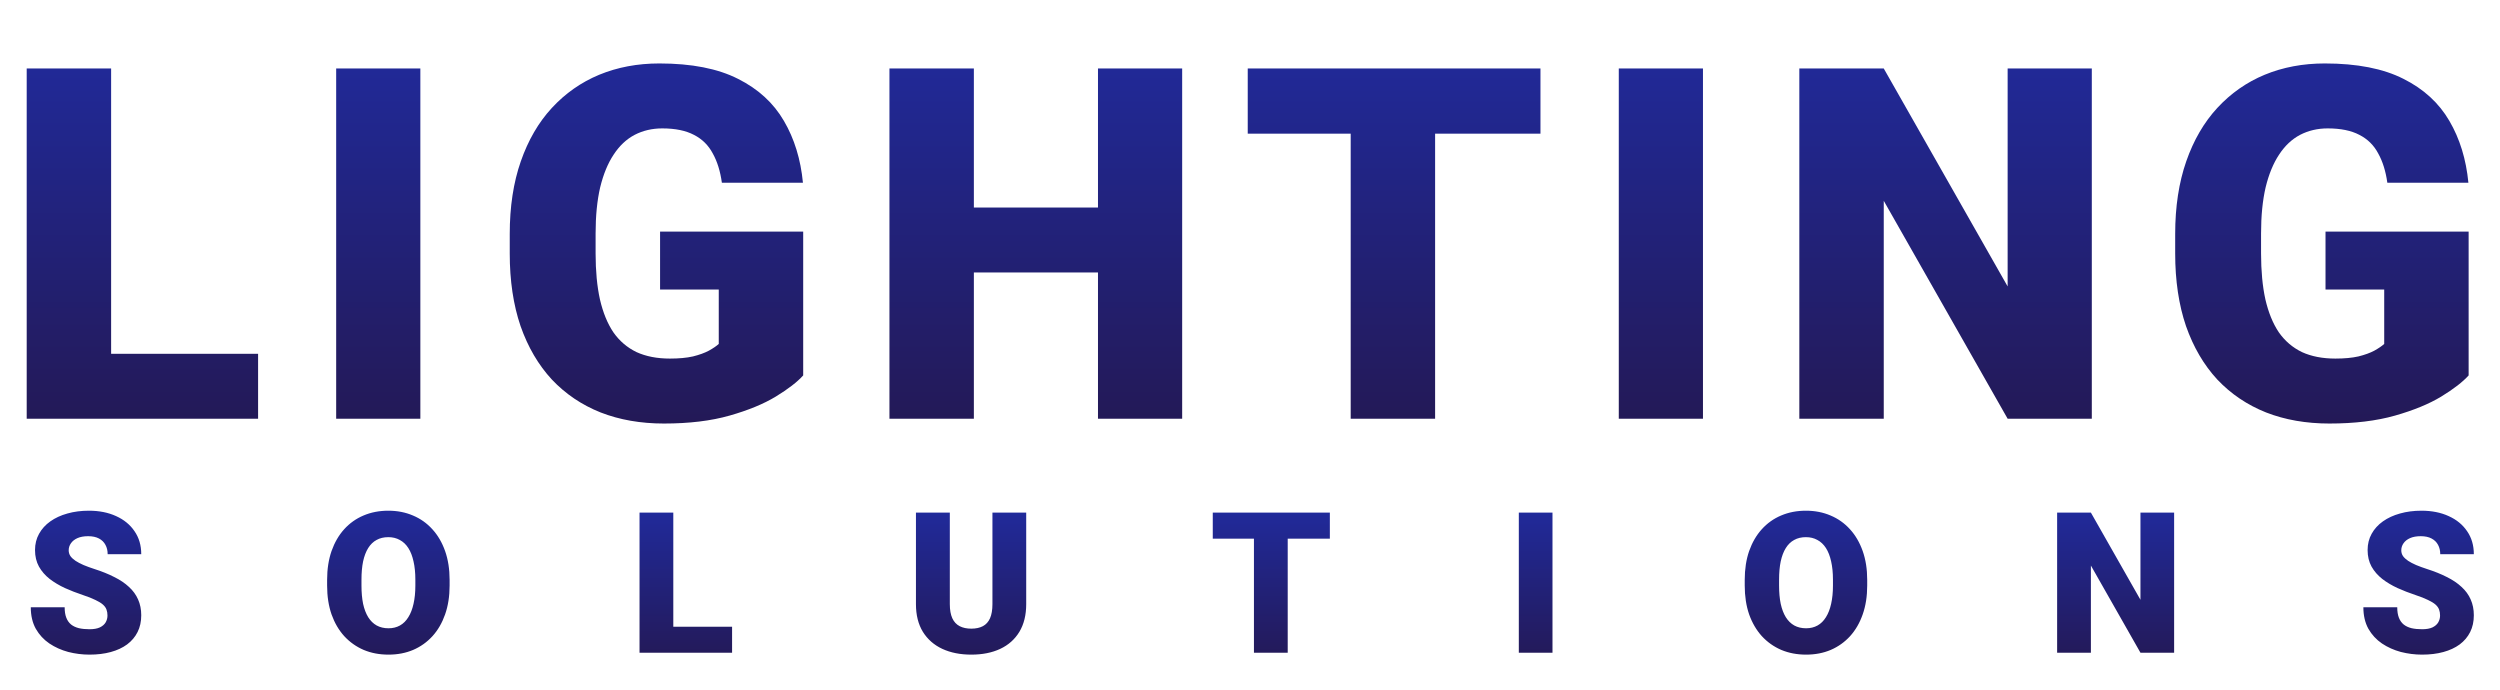
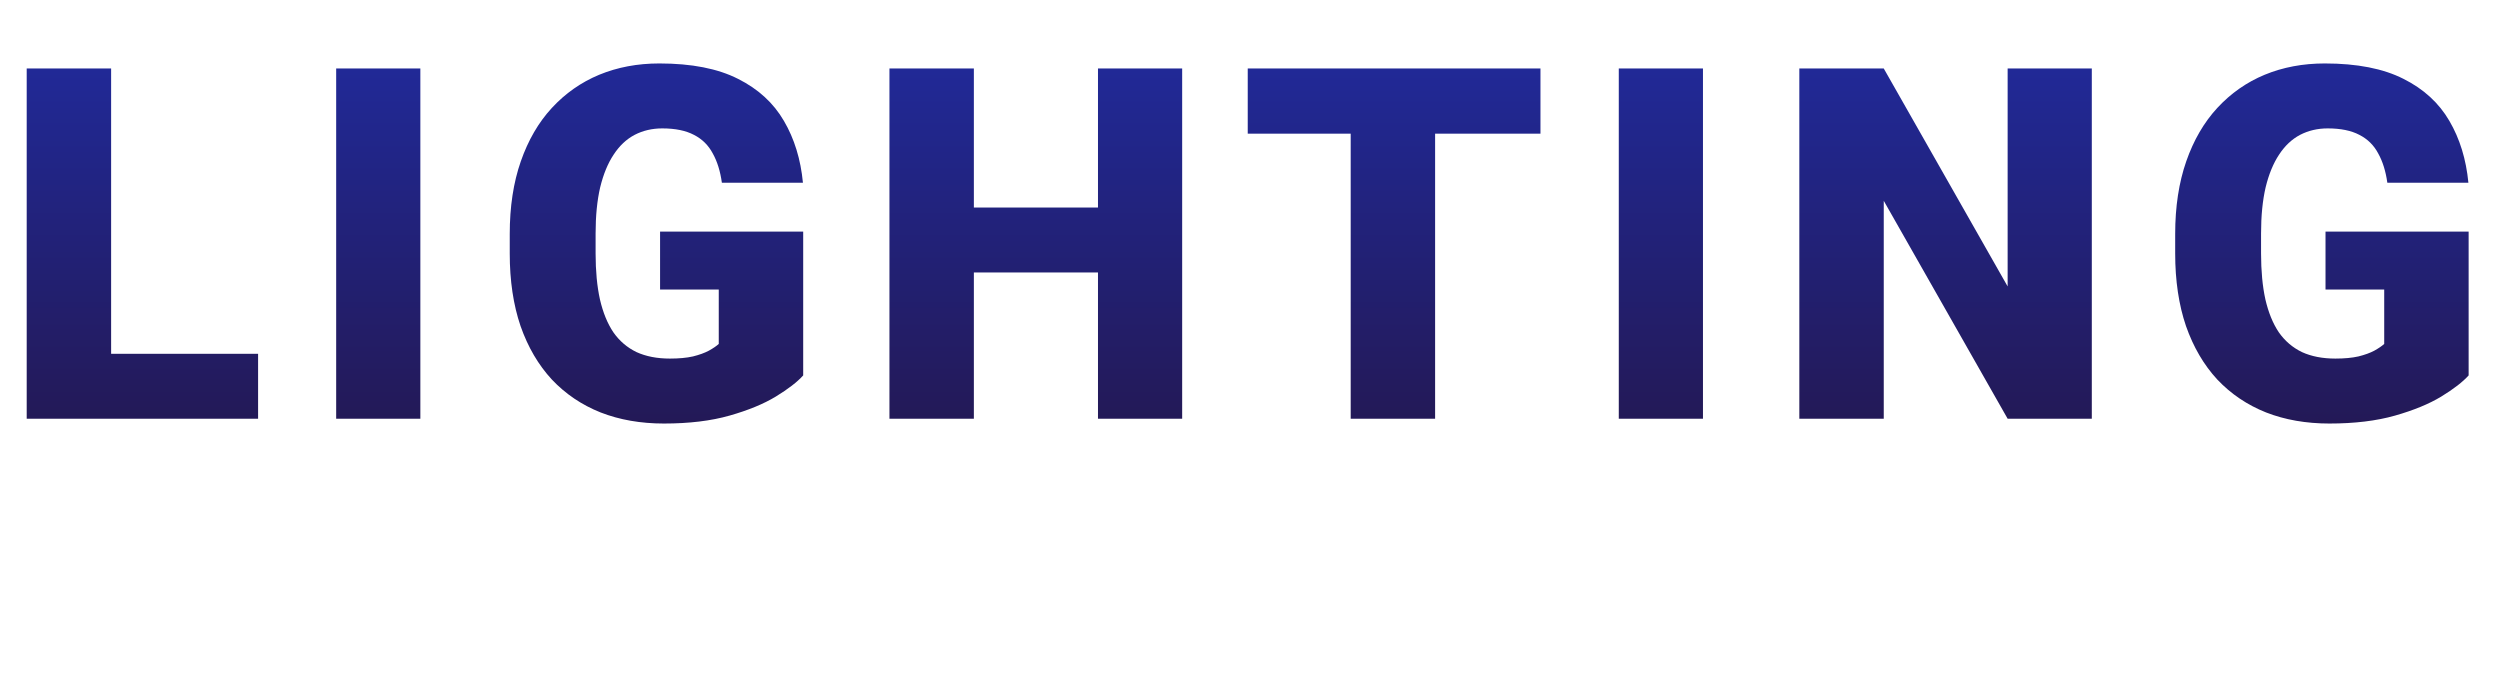
<svg xmlns="http://www.w3.org/2000/svg" width="203" height="56" viewBox="0 0 203 56" fill="none">
  <path d="M20.957 28.727V34H6.582V28.727H20.957ZM9.023 5.562V34H2.168V5.562H9.023ZM34.133 5.562V34H27.297V5.562H34.133ZM65.219 18.805V30.484C64.737 31.018 63.995 31.591 62.992 32.203C62.003 32.802 60.753 33.316 59.242 33.746C57.732 34.176 55.954 34.391 53.91 34.391C52.022 34.391 50.31 34.091 48.773 33.492C47.237 32.88 45.915 31.988 44.809 30.816C43.715 29.631 42.868 28.186 42.27 26.48C41.684 24.762 41.391 22.796 41.391 20.582V19C41.391 16.787 41.69 14.82 42.289 13.102C42.888 11.383 43.728 9.938 44.809 8.766C45.902 7.581 47.185 6.682 48.656 6.07C50.141 5.458 51.768 5.152 53.539 5.152C56.156 5.152 58.285 5.569 59.926 6.402C61.566 7.223 62.81 8.362 63.656 9.82C64.503 11.266 65.017 12.939 65.199 14.84H58.617C58.487 13.902 58.24 13.108 57.875 12.457C57.523 11.793 57.016 11.292 56.352 10.953C55.688 10.602 54.828 10.426 53.773 10.426C52.953 10.426 52.204 10.602 51.527 10.953C50.863 11.305 50.297 11.838 49.828 12.555C49.359 13.258 48.995 14.143 48.734 15.211C48.487 16.279 48.363 17.529 48.363 18.961V20.582C48.363 22.001 48.48 23.245 48.715 24.312C48.962 25.38 49.327 26.272 49.809 26.988C50.303 27.691 50.928 28.225 51.684 28.59C52.452 28.941 53.357 29.117 54.398 29.117C55.128 29.117 55.753 29.059 56.273 28.941C56.794 28.811 57.224 28.655 57.562 28.473C57.914 28.277 58.181 28.095 58.363 27.926V23.512H53.598V18.805H65.219ZM91.383 16.852V22.125H76.793V16.852H91.383ZM79.078 5.562V34H72.223V5.562H79.078ZM95.992 5.562V34H89.156V5.562H95.992ZM116.531 5.562V34H109.676V5.562H116.531ZM125.086 5.562V10.855H101.316V5.562H125.086ZM138.281 5.562V34H131.445V5.562H138.281ZM169.855 5.562V34H163.02L152.961 16.305V34H146.105V5.562H152.961L163.02 23.258V5.562H169.855ZM200.453 18.805V30.484C199.971 31.018 199.229 31.591 198.227 32.203C197.237 32.802 195.987 33.316 194.477 33.746C192.966 34.176 191.189 34.391 189.145 34.391C187.257 34.391 185.544 34.091 184.008 33.492C182.471 32.88 181.15 31.988 180.043 30.816C178.949 29.631 178.103 28.186 177.504 26.48C176.918 24.762 176.625 22.796 176.625 20.582V19C176.625 16.787 176.924 14.82 177.523 13.102C178.122 11.383 178.962 9.938 180.043 8.766C181.137 7.581 182.419 6.682 183.891 6.07C185.375 5.458 187.003 5.152 188.773 5.152C191.391 5.152 193.52 5.569 195.16 6.402C196.801 7.223 198.044 8.362 198.891 9.82C199.737 11.266 200.251 12.939 200.434 14.84H193.852C193.721 13.902 193.474 13.108 193.109 12.457C192.758 11.793 192.25 11.292 191.586 10.953C190.922 10.602 190.062 10.426 189.008 10.426C188.188 10.426 187.439 10.602 186.762 10.953C186.098 11.305 185.531 11.838 185.062 12.555C184.594 13.258 184.229 14.143 183.969 15.211C183.721 16.279 183.598 17.529 183.598 18.961V20.582C183.598 22.001 183.715 23.245 183.949 24.312C184.197 25.38 184.561 26.272 185.043 26.988C185.538 27.691 186.163 28.225 186.918 28.59C187.686 28.941 188.591 29.117 189.633 29.117C190.362 29.117 190.987 29.059 191.508 28.941C192.029 28.811 192.458 28.655 192.797 28.473C193.148 28.277 193.415 28.095 193.598 27.926V23.512H188.832V18.805H200.453Z" fill="url(#paint0_linear_204_4515)" />
-   <path d="M8.727 49.977C8.727 49.8 8.701 49.641 8.648 49.5C8.596 49.354 8.5 49.219 8.359 49.094C8.219 48.969 8.016 48.844 7.75 48.719C7.49 48.589 7.146 48.453 6.719 48.312C6.219 48.146 5.737 47.958 5.273 47.75C4.81 47.536 4.396 47.289 4.031 47.008C3.667 46.721 3.378 46.388 3.164 46.008C2.951 45.622 2.844 45.175 2.844 44.664C2.844 44.175 2.953 43.734 3.172 43.344C3.391 42.948 3.695 42.612 4.086 42.336C4.482 42.055 4.945 41.841 5.477 41.695C6.008 41.544 6.589 41.469 7.219 41.469C8.052 41.469 8.786 41.615 9.422 41.906C10.062 42.193 10.562 42.602 10.922 43.133C11.287 43.659 11.469 44.281 11.469 45H8.742C8.742 44.714 8.682 44.461 8.562 44.242C8.448 44.023 8.273 43.852 8.039 43.727C7.805 43.602 7.51 43.539 7.156 43.539C6.812 43.539 6.523 43.591 6.289 43.695C6.055 43.8 5.878 43.94 5.758 44.117C5.638 44.289 5.578 44.479 5.578 44.688C5.578 44.859 5.625 45.016 5.719 45.156C5.818 45.292 5.956 45.419 6.133 45.539C6.315 45.659 6.534 45.773 6.789 45.883C7.049 45.992 7.341 46.099 7.664 46.203C8.268 46.396 8.805 46.612 9.273 46.852C9.747 47.086 10.146 47.354 10.469 47.656C10.797 47.953 11.044 48.292 11.211 48.672C11.383 49.052 11.469 49.482 11.469 49.961C11.469 50.471 11.37 50.925 11.172 51.32C10.974 51.716 10.69 52.052 10.32 52.328C9.951 52.599 9.508 52.805 8.992 52.945C8.477 53.086 7.901 53.156 7.266 53.156C6.682 53.156 6.107 53.083 5.539 52.938C4.977 52.786 4.466 52.557 4.008 52.25C3.549 51.938 3.182 51.539 2.906 51.055C2.635 50.565 2.5 49.984 2.5 49.312H5.25C5.25 49.646 5.294 49.927 5.383 50.156C5.471 50.385 5.602 50.57 5.773 50.711C5.945 50.846 6.156 50.945 6.406 51.008C6.656 51.065 6.943 51.094 7.266 51.094C7.615 51.094 7.896 51.044 8.109 50.945C8.323 50.841 8.479 50.706 8.578 50.539C8.677 50.367 8.727 50.18 8.727 49.977ZM36.508 47.086V47.547C36.508 48.417 36.385 49.198 36.141 49.891C35.901 50.578 35.56 51.167 35.117 51.656C34.675 52.141 34.151 52.513 33.547 52.773C32.943 53.029 32.276 53.156 31.547 53.156C30.812 53.156 30.141 53.029 29.531 52.773C28.927 52.513 28.401 52.141 27.953 51.656C27.51 51.167 27.167 50.578 26.922 49.891C26.682 49.198 26.562 48.417 26.562 47.547V47.086C26.562 46.216 26.682 45.435 26.922 44.742C27.167 44.05 27.508 43.461 27.945 42.977C28.388 42.487 28.912 42.115 29.516 41.859C30.125 41.599 30.797 41.469 31.531 41.469C32.26 41.469 32.927 41.599 33.531 41.859C34.141 42.115 34.667 42.487 35.109 42.977C35.552 43.461 35.896 44.05 36.141 44.742C36.385 45.435 36.508 46.216 36.508 47.086ZM33.727 47.547V47.07C33.727 46.508 33.677 46.013 33.578 45.586C33.484 45.154 33.344 44.792 33.156 44.5C32.969 44.208 32.737 43.99 32.461 43.844C32.19 43.693 31.88 43.617 31.531 43.617C31.167 43.617 30.849 43.693 30.578 43.844C30.307 43.99 30.081 44.208 29.898 44.5C29.716 44.792 29.578 45.154 29.484 45.586C29.396 46.013 29.352 46.508 29.352 47.07V47.547C29.352 48.104 29.396 48.599 29.484 49.031C29.578 49.458 29.716 49.82 29.898 50.117C30.086 50.414 30.315 50.638 30.586 50.789C30.862 50.94 31.182 51.016 31.547 51.016C31.896 51.016 32.206 50.94 32.477 50.789C32.747 50.638 32.974 50.414 33.156 50.117C33.344 49.82 33.484 49.458 33.578 49.031C33.677 48.599 33.727 48.104 33.727 47.547ZM59.445 50.891V53H53.695V50.891H59.445ZM54.672 41.625V53H51.93V41.625H54.672ZM80.586 41.625H83.328V49.055C83.328 49.94 83.143 50.69 82.773 51.305C82.404 51.914 81.885 52.375 81.219 52.688C80.552 53 79.768 53.156 78.867 53.156C77.977 53.156 77.193 53 76.516 52.688C75.844 52.375 75.318 51.914 74.938 51.305C74.562 50.69 74.375 49.94 74.375 49.055V41.625H77.125V49.055C77.125 49.523 77.193 49.906 77.328 50.203C77.463 50.495 77.662 50.708 77.922 50.844C78.182 50.979 78.497 51.047 78.867 51.047C79.242 51.047 79.557 50.979 79.812 50.844C80.068 50.708 80.26 50.495 80.391 50.203C80.521 49.906 80.586 49.523 80.586 49.055V41.625ZM104.562 41.625V53H101.82V41.625H104.562ZM107.984 41.625V43.742H98.477V41.625H107.984ZM126.062 41.625V53H123.328V41.625H126.062ZM151.617 47.086V47.547C151.617 48.417 151.495 49.198 151.25 49.891C151.01 50.578 150.669 51.167 150.227 51.656C149.784 52.141 149.26 52.513 148.656 52.773C148.052 53.029 147.385 53.156 146.656 53.156C145.922 53.156 145.25 53.029 144.641 52.773C144.036 52.513 143.51 52.141 143.062 51.656C142.62 51.167 142.276 50.578 142.031 49.891C141.792 49.198 141.672 48.417 141.672 47.547V47.086C141.672 46.216 141.792 45.435 142.031 44.742C142.276 44.05 142.617 43.461 143.055 42.977C143.497 42.487 144.021 42.115 144.625 41.859C145.234 41.599 145.906 41.469 146.641 41.469C147.37 41.469 148.036 41.599 148.641 41.859C149.25 42.115 149.776 42.487 150.219 42.977C150.661 43.461 151.005 44.05 151.25 44.742C151.495 45.435 151.617 46.216 151.617 47.086ZM148.836 47.547V47.07C148.836 46.508 148.786 46.013 148.688 45.586C148.594 45.154 148.453 44.792 148.266 44.5C148.078 44.208 147.846 43.99 147.57 43.844C147.299 43.693 146.99 43.617 146.641 43.617C146.276 43.617 145.958 43.693 145.688 43.844C145.417 43.99 145.19 44.208 145.008 44.5C144.826 44.792 144.688 45.154 144.594 45.586C144.505 46.013 144.461 46.508 144.461 47.07V47.547C144.461 48.104 144.505 48.599 144.594 49.031C144.688 49.458 144.826 49.82 145.008 50.117C145.195 50.414 145.424 50.638 145.695 50.789C145.971 50.94 146.292 51.016 146.656 51.016C147.005 51.016 147.315 50.94 147.586 50.789C147.857 50.638 148.083 50.414 148.266 50.117C148.453 49.82 148.594 49.458 148.688 49.031C148.786 48.599 148.836 48.104 148.836 47.547ZM176.539 41.625V53H173.805L169.781 45.922V53H167.039V41.625H169.781L173.805 48.703V41.625H176.539ZM198.133 49.977C198.133 49.8 198.107 49.641 198.055 49.5C198.003 49.354 197.906 49.219 197.766 49.094C197.625 48.969 197.422 48.844 197.156 48.719C196.896 48.589 196.552 48.453 196.125 48.312C195.625 48.146 195.143 47.958 194.68 47.75C194.216 47.536 193.802 47.289 193.438 47.008C193.073 46.721 192.784 46.388 192.57 46.008C192.357 45.622 192.25 45.175 192.25 44.664C192.25 44.175 192.359 43.734 192.578 43.344C192.797 42.948 193.102 42.612 193.492 42.336C193.888 42.055 194.352 41.841 194.883 41.695C195.414 41.544 195.995 41.469 196.625 41.469C197.458 41.469 198.193 41.615 198.828 41.906C199.469 42.193 199.969 42.602 200.328 43.133C200.693 43.659 200.875 44.281 200.875 45H198.148C198.148 44.714 198.089 44.461 197.969 44.242C197.854 44.023 197.68 43.852 197.445 43.727C197.211 43.602 196.917 43.539 196.562 43.539C196.219 43.539 195.93 43.591 195.695 43.695C195.461 43.8 195.284 43.94 195.164 44.117C195.044 44.289 194.984 44.479 194.984 44.688C194.984 44.859 195.031 45.016 195.125 45.156C195.224 45.292 195.362 45.419 195.539 45.539C195.721 45.659 195.94 45.773 196.195 45.883C196.456 45.992 196.747 46.099 197.07 46.203C197.674 46.396 198.211 46.612 198.68 46.852C199.154 47.086 199.552 47.354 199.875 47.656C200.203 47.953 200.451 48.292 200.617 48.672C200.789 49.052 200.875 49.482 200.875 49.961C200.875 50.471 200.776 50.925 200.578 51.32C200.38 51.716 200.096 52.052 199.727 52.328C199.357 52.599 198.914 52.805 198.398 52.945C197.883 53.086 197.307 53.156 196.672 53.156C196.089 53.156 195.513 53.083 194.945 52.938C194.383 52.786 193.872 52.557 193.414 52.25C192.956 51.938 192.589 51.539 192.312 51.055C192.042 50.565 191.906 49.984 191.906 49.312H194.656C194.656 49.646 194.701 49.927 194.789 50.156C194.878 50.385 195.008 50.57 195.18 50.711C195.352 50.846 195.562 50.945 195.812 51.008C196.062 51.065 196.349 51.094 196.672 51.094C197.021 51.094 197.302 51.044 197.516 50.945C197.729 50.841 197.885 50.706 197.984 50.539C198.083 50.367 198.133 50.18 198.133 49.977Z" fill="url(#paint1_linear_204_4515)" />
  <defs>
    <linearGradient id="paint0_linear_204_4515" x1="101.5" y1="0" x2="101.5" y2="40" gradientUnits="userSpaceOnUse">
      <stop stop-color="#202CA3" />
      <stop offset="1" stop-color="#24164A" />
    </linearGradient>
    <linearGradient id="paint1_linear_204_4515" x1="102" y1="40" x2="102" y2="56" gradientUnits="userSpaceOnUse">
      <stop stop-color="#202CA3" />
      <stop offset="1" stop-color="#24164A" />
    </linearGradient>
  </defs>
</svg>